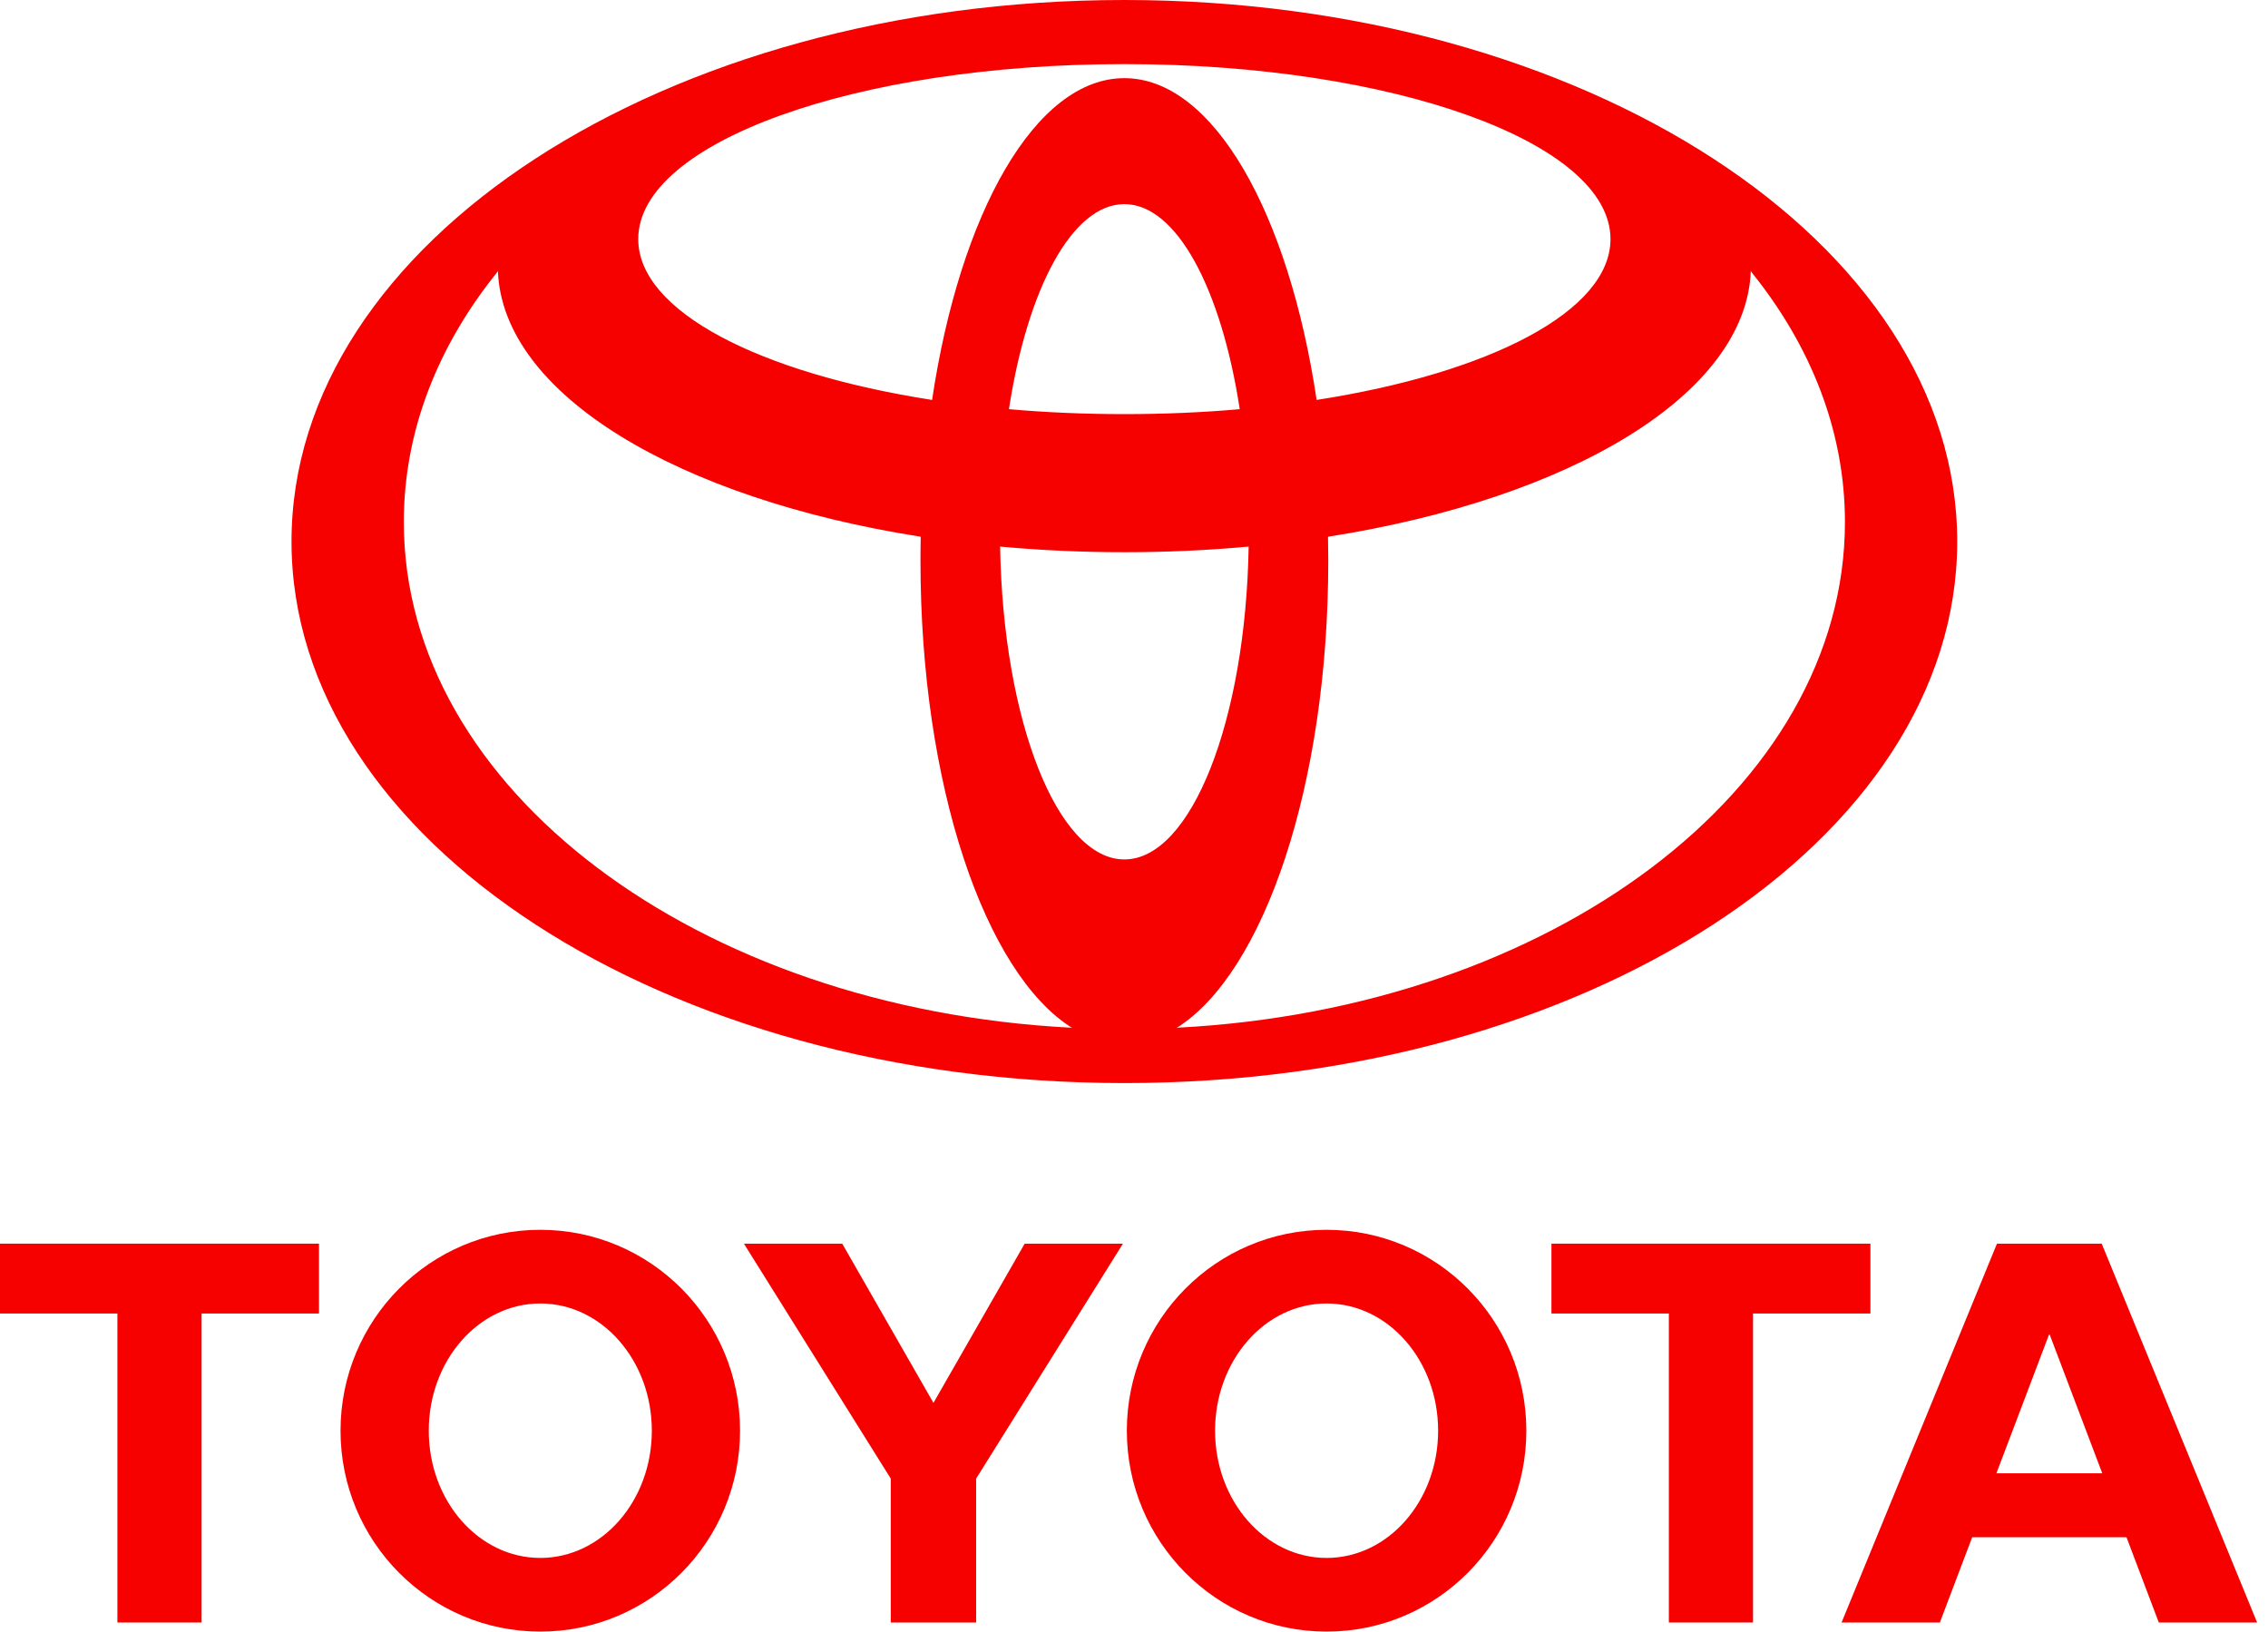
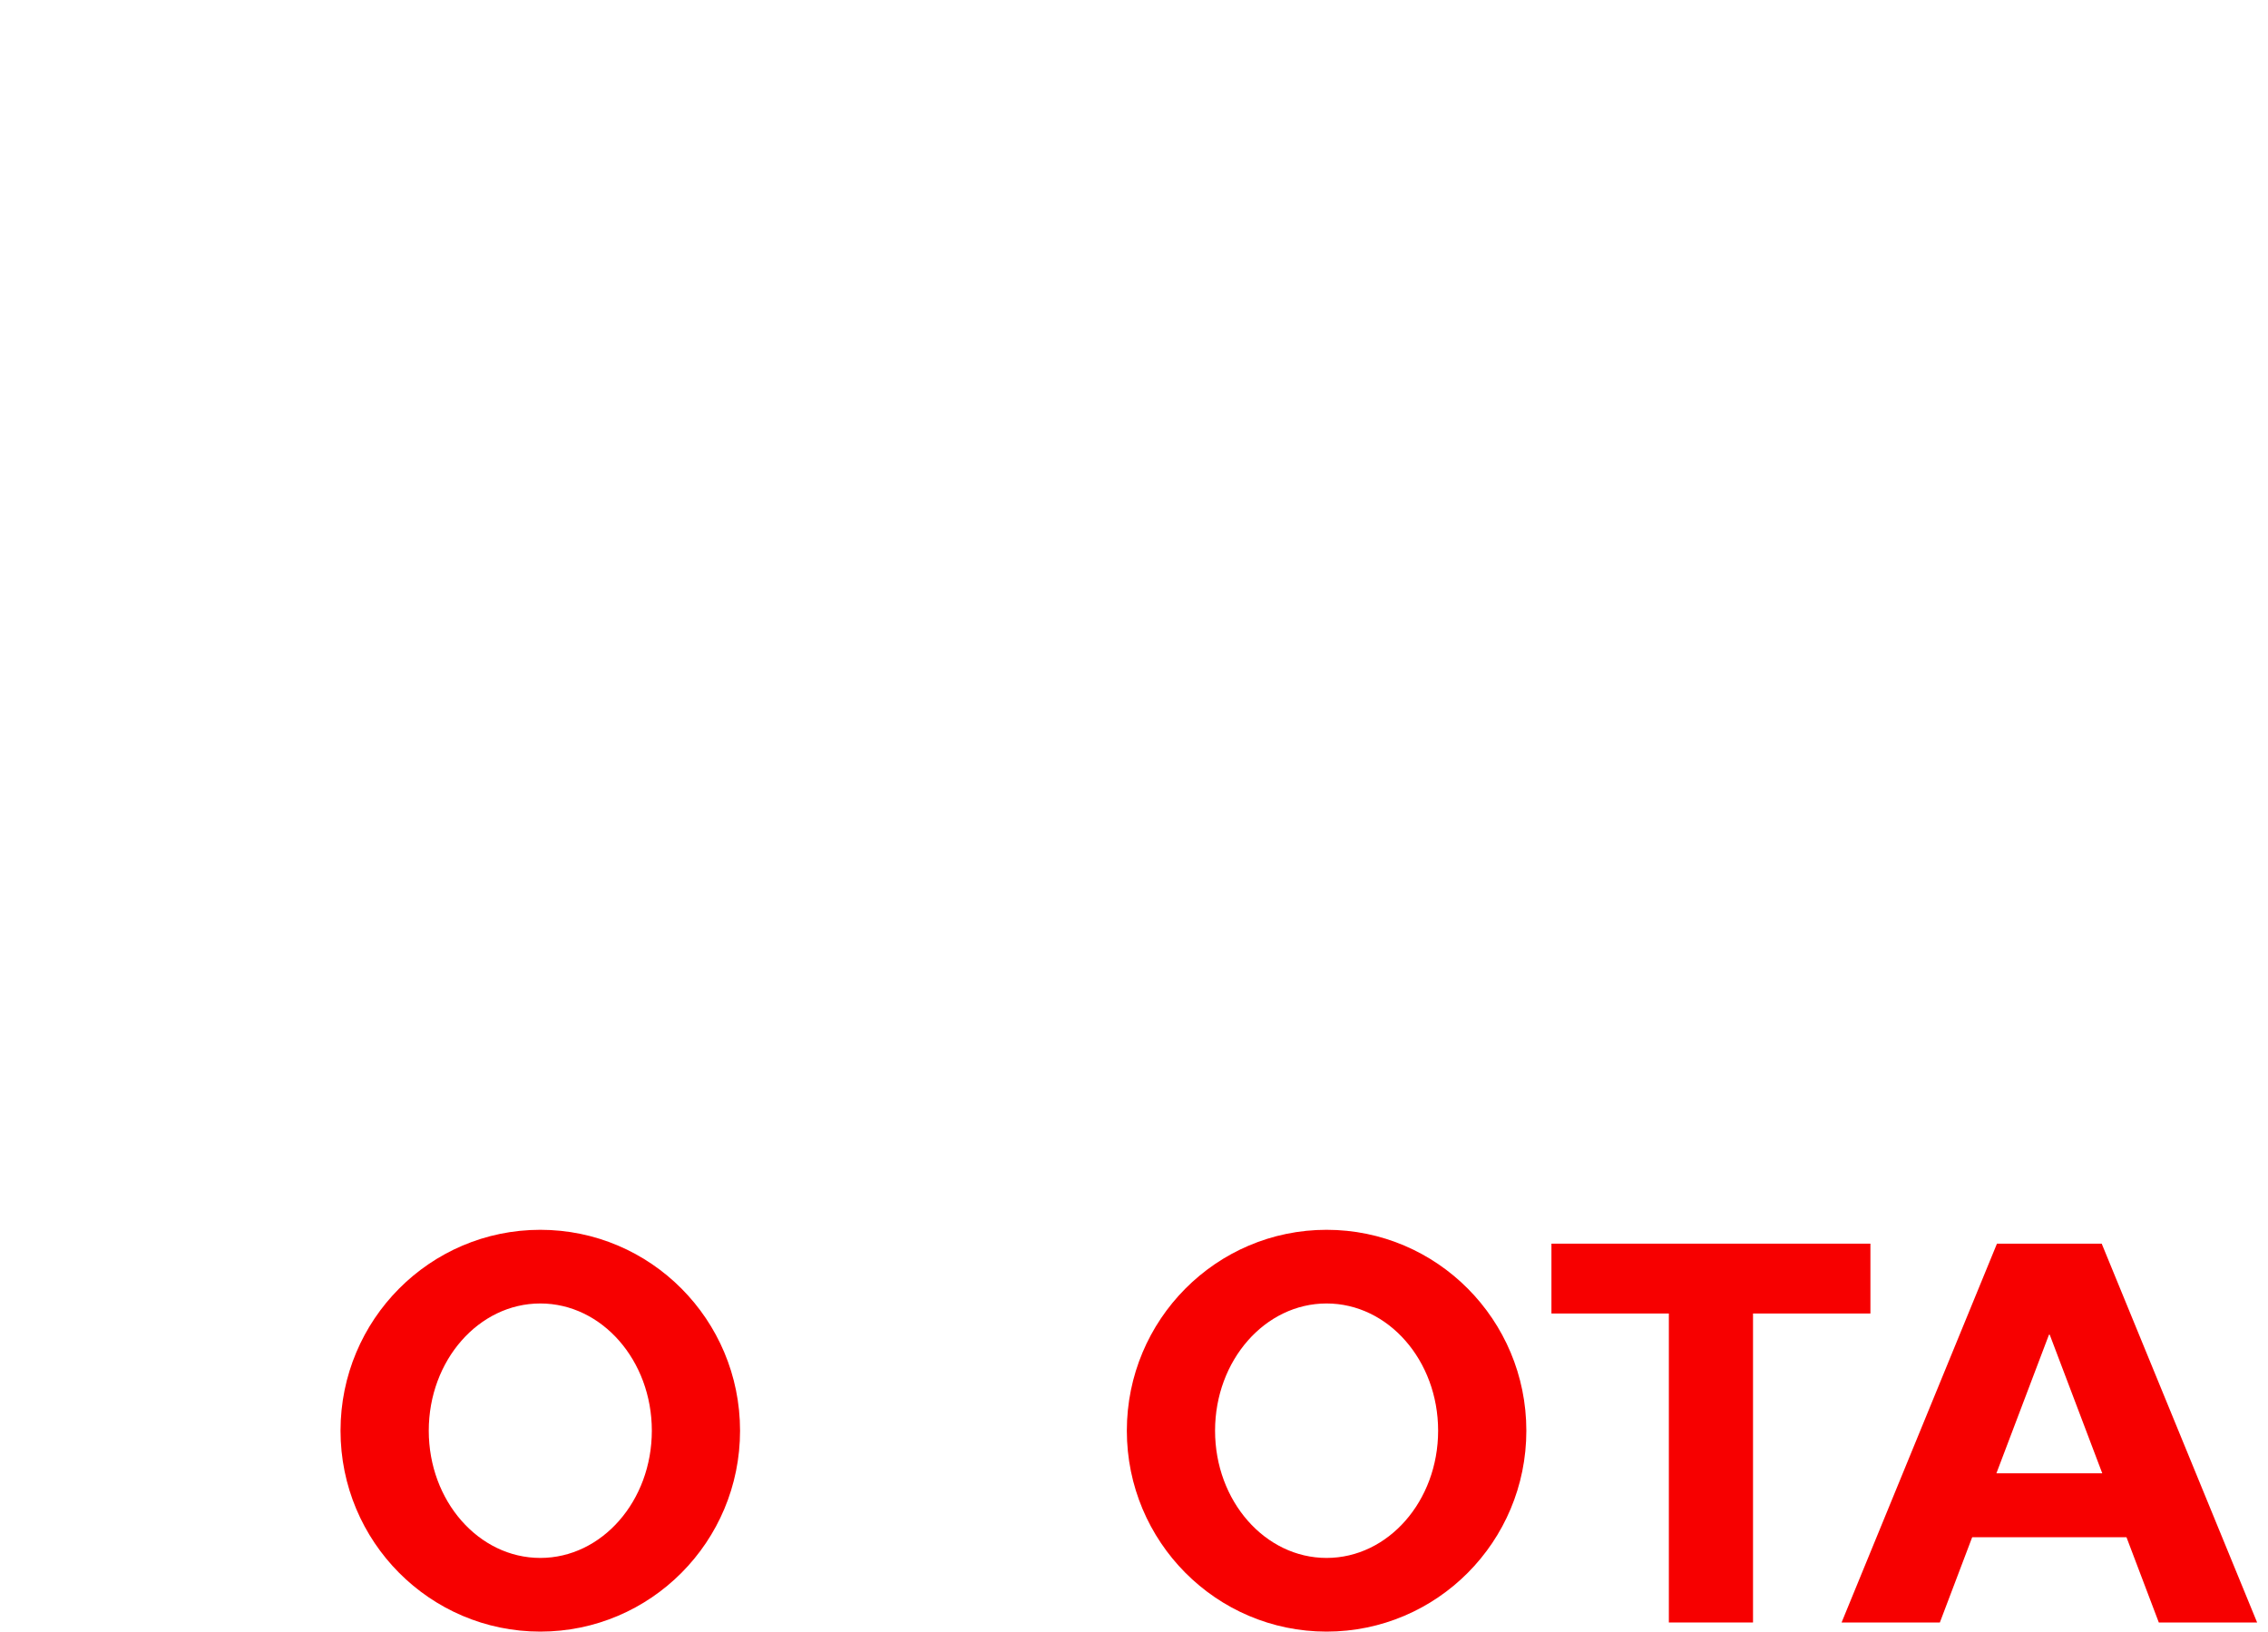
<svg xmlns="http://www.w3.org/2000/svg" width="139" height="100" viewBox="0 0 139 100" fill="none">
-   <path fill-rule="evenodd" clip-rule="evenodd" d="M65.71 63.003C60.358 59.657 56.414 48.108 56.414 34.386C56.414 33.883 56.418 33.386 56.429 32.89L56.435 32.897C41.547 30.562 30.79 24.164 30.515 16.598L30.471 16.685C26.828 21.203 24.749 26.428 24.749 31.995C24.749 48.376 42.764 61.798 65.614 62.985L65.71 63.003L65.71 63.003ZM17.866 33.19C17.866 14.861 40.718 0 68.909 0C97.1 0 119.953 14.861 119.953 33.19C119.953 51.519 97.1 66.381 68.909 66.381C40.718 66.381 17.866 51.519 17.866 33.19ZM68.909 4.79C74.352 4.79 78.981 13.03 80.695 24.527L80.702 24.51C91.29 22.865 98.703 19.07 98.703 14.654C98.703 8.728 85.362 3.929 68.909 3.929C52.455 3.929 39.116 8.728 39.116 14.654C39.116 19.07 46.528 22.865 57.117 24.51L57.123 24.527C58.838 13.03 63.468 4.79 68.909 4.79H68.909ZM72.204 62.984C95.054 61.798 113.072 48.375 113.072 31.994C113.072 26.428 110.99 21.203 107.347 16.684L107.303 16.597C107.027 24.163 96.273 30.561 81.384 32.897L81.39 32.89C81.4 33.386 81.406 33.882 81.406 34.386C81.406 48.107 77.459 59.656 72.11 63.003L72.204 62.984L72.204 62.984ZM68.909 25.381C71.348 25.381 73.718 25.278 75.986 25.078L75.981 25.082C74.853 17.712 72.112 12.51 68.909 12.51C65.706 12.51 62.965 17.712 61.834 25.082L61.831 25.078C64.098 25.278 66.469 25.381 68.907 25.381H68.909ZM68.909 52.674C73.007 52.674 76.349 44.164 76.527 33.49L76.549 33.497C74.079 33.725 71.525 33.845 68.91 33.845C66.293 33.845 63.74 33.725 61.271 33.497L61.294 33.49C61.469 44.163 64.811 52.674 68.909 52.674Z" fill="#F70000" />
  <path fill-rule="evenodd" clip-rule="evenodd" d="M69.061 87.687C69.061 80.887 74.543 75.374 81.302 75.374C88.065 75.374 93.546 80.887 93.546 87.687C93.546 94.488 88.065 100 81.302 100C74.543 100 69.061 94.488 69.061 87.687ZM81.302 95.485C85.078 95.485 88.139 91.993 88.139 87.687C88.139 83.381 85.078 79.889 81.302 79.889C77.528 79.889 74.468 83.381 74.468 87.687C74.468 91.993 77.528 95.485 81.302 95.485Z" fill="#F70000" />
  <path fill-rule="evenodd" clip-rule="evenodd" d="M114.633 80.504H107.455H107.438V99.441H102.28V80.504H102.297H95.084V76.223H114.633V80.504Z" fill="#F70000" />
  <path fill-rule="evenodd" clip-rule="evenodd" d="M120.873 94.217L120.868 94.222L118.889 99.441H112.866L122.389 76.223H125.6H128.808L138.333 99.441H132.308L130.329 94.222L130.324 94.217H125.601H120.873ZM125.6 90.298H128.845L128.843 90.299L125.622 81.801H125.577L122.354 90.299L122.352 90.298H125.599H125.6Z" fill="#F70000" />
-   <path fill-rule="evenodd" clip-rule="evenodd" d="M19.55 80.504H12.373H12.355V99.441H7.196V80.504H7.214H-2.71172e-06V76.223H19.55V80.504Z" fill="#F70000" />
  <path fill-rule="evenodd" clip-rule="evenodd" d="M20.87 87.687C20.87 80.887 26.352 75.374 33.114 75.374C39.875 75.374 45.356 80.887 45.356 87.687C45.356 94.488 39.875 100 33.114 100C26.352 100 20.87 94.488 20.87 87.687ZM33.114 95.485C36.888 95.485 39.949 91.993 39.949 87.687C39.949 83.381 36.888 79.889 33.114 79.889C29.339 79.889 26.278 83.381 26.278 87.687C26.278 91.993 29.339 95.485 33.114 95.485Z" fill="#F70000" />
-   <path fill-rule="evenodd" clip-rule="evenodd" d="M57.209 85.982L51.618 76.223H45.593L54.593 90.624V90.733V99.441H57.209H59.824V90.733V90.624L68.823 76.223H62.8L57.209 85.982Z" fill="#F70000" />
</svg>